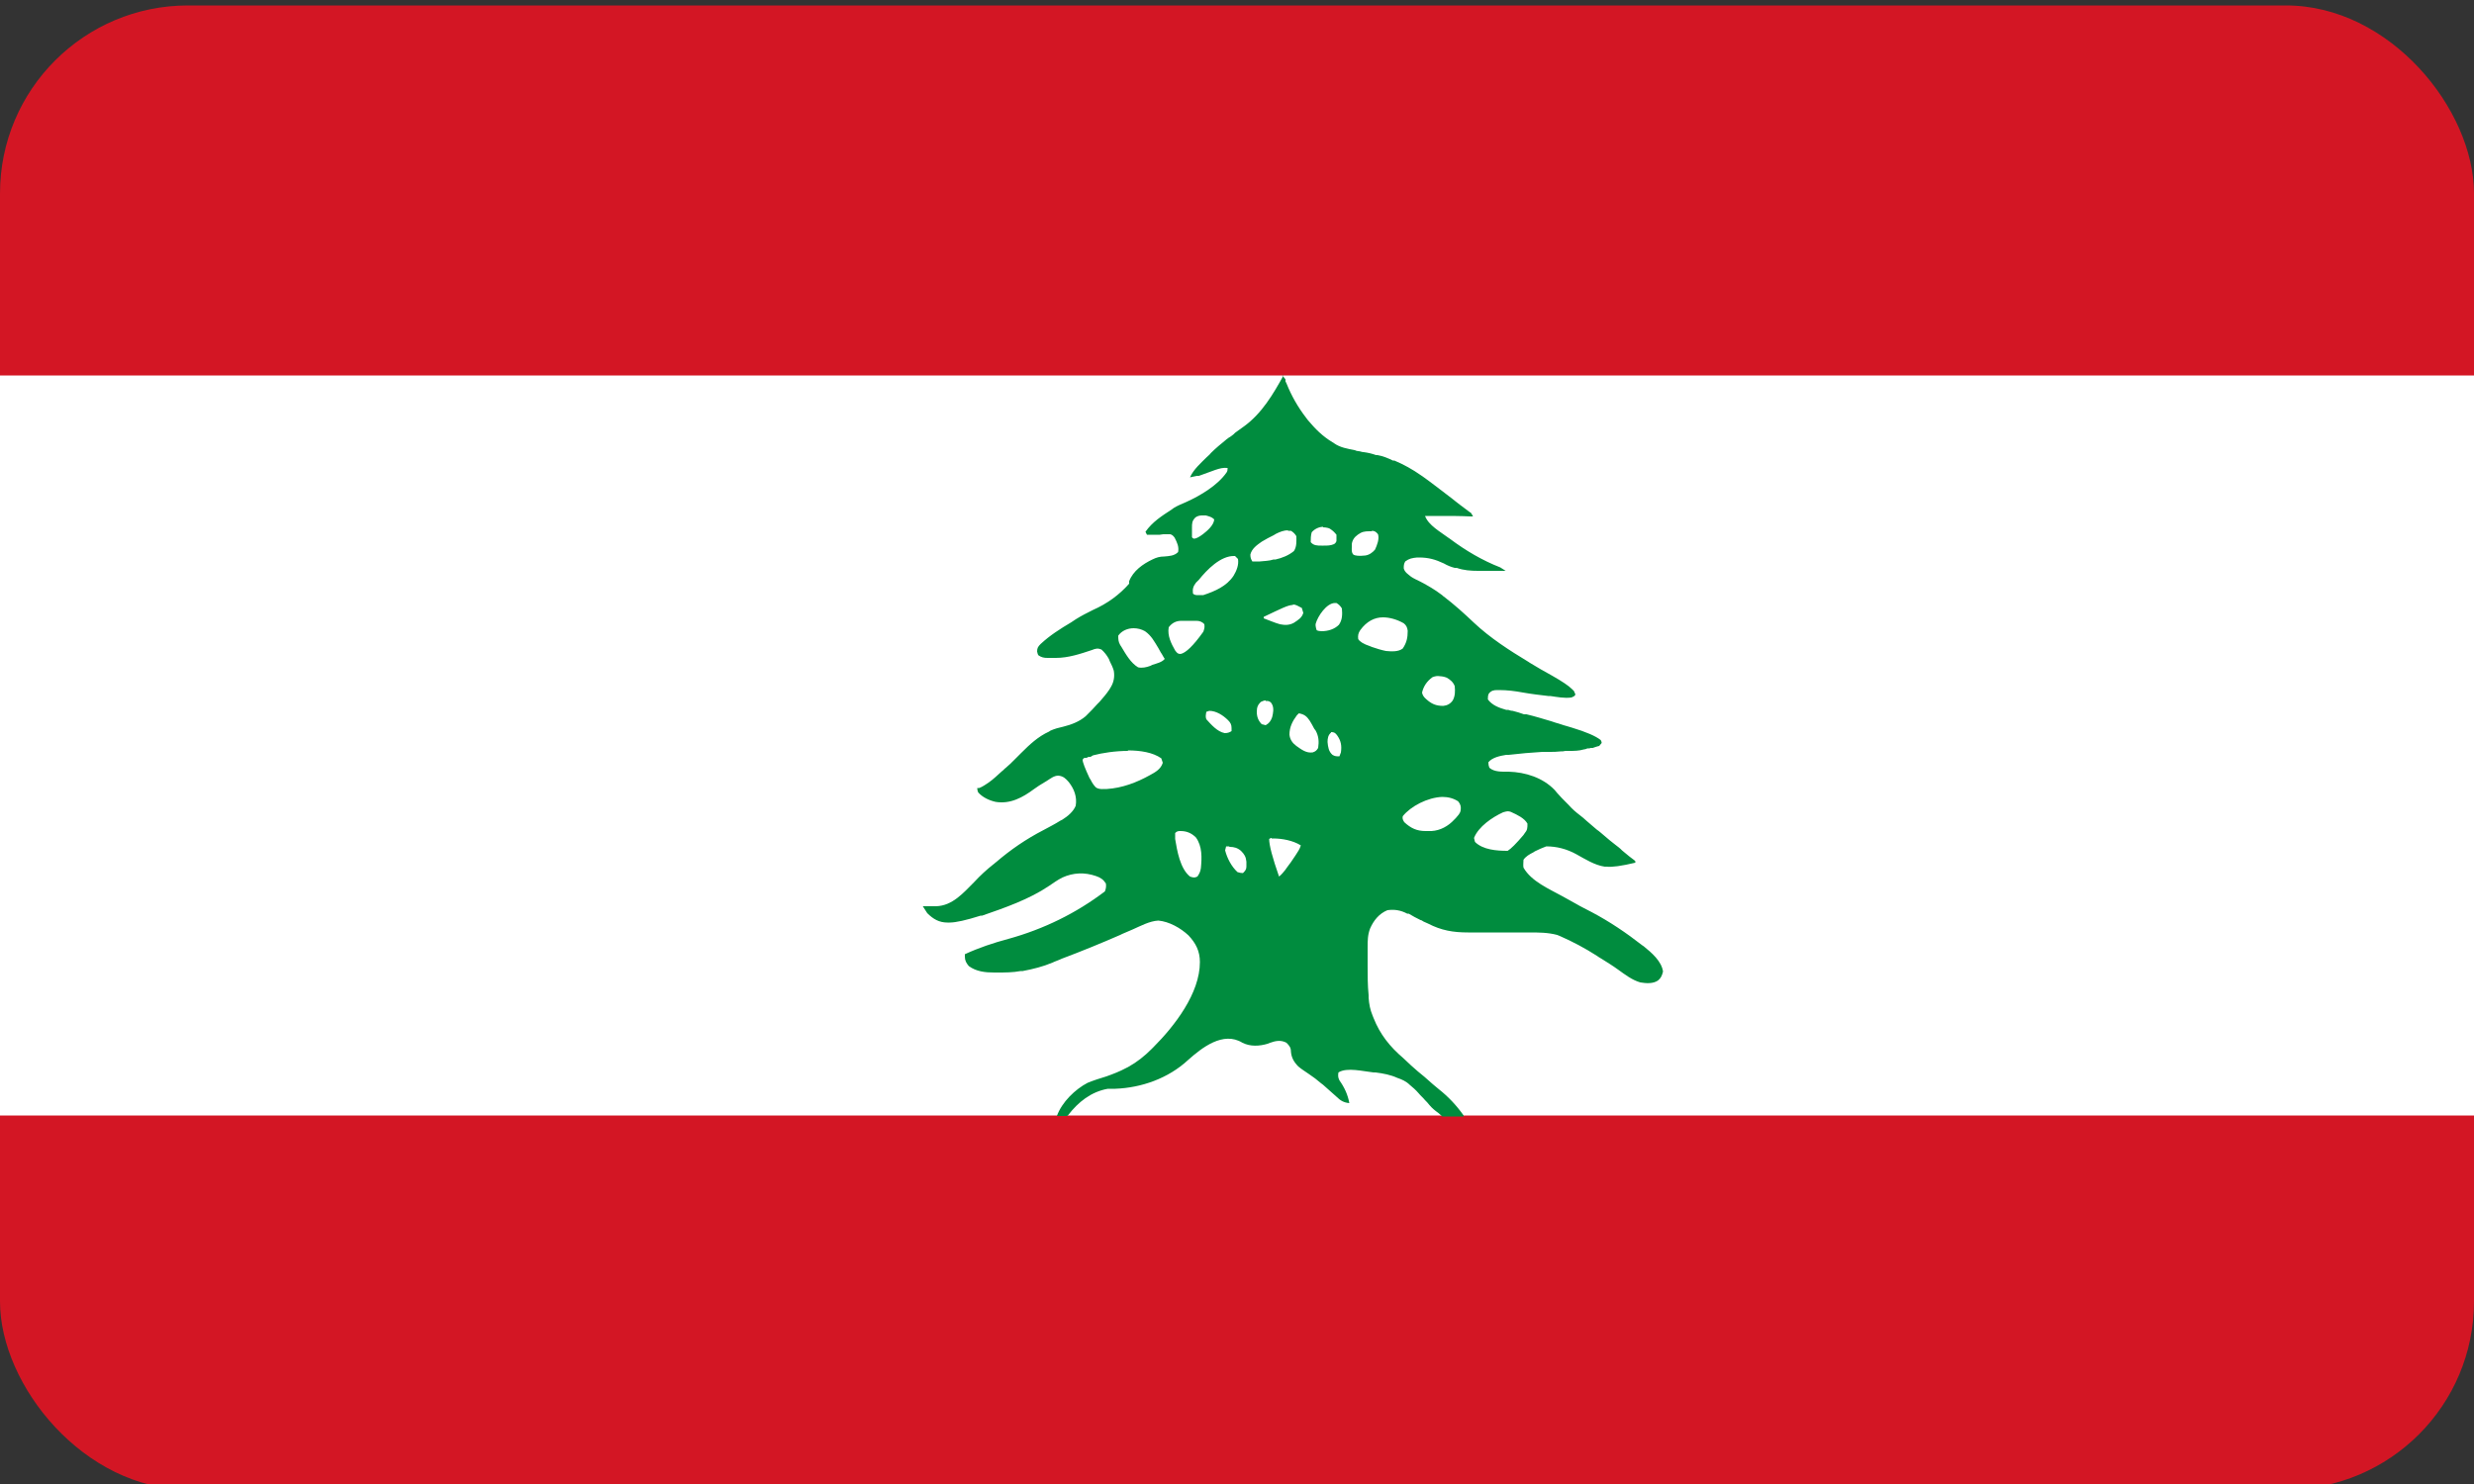
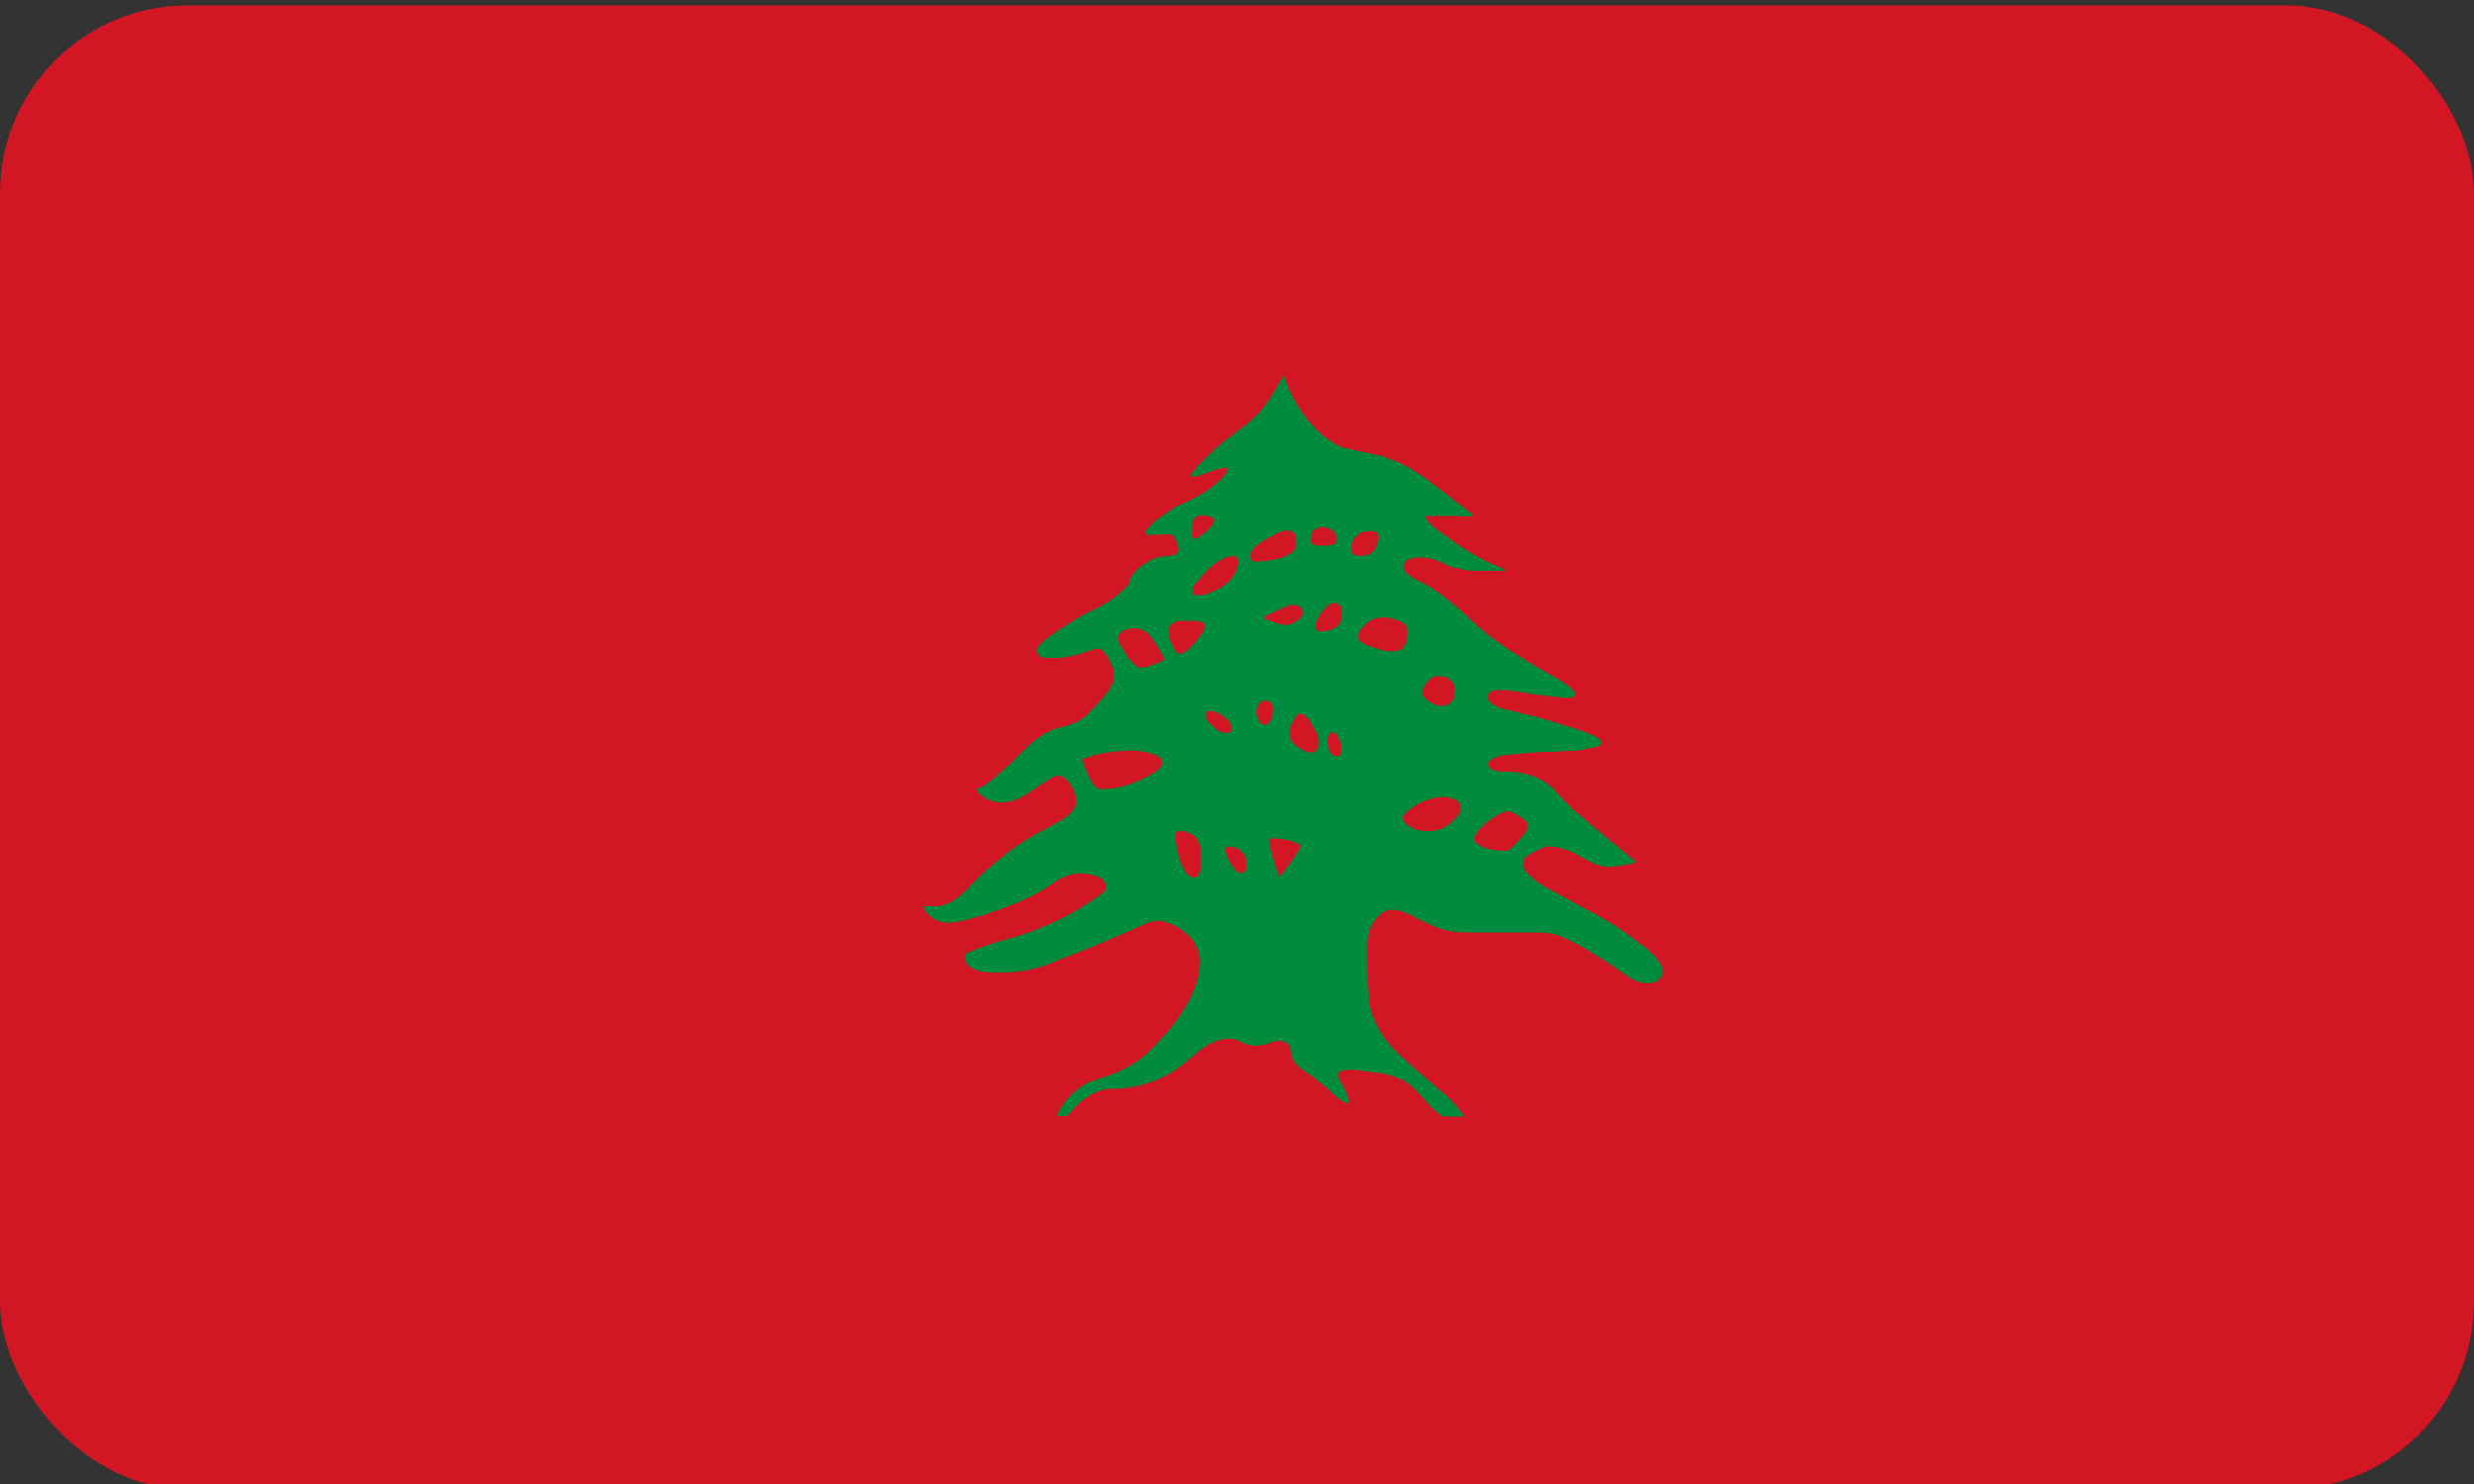
<svg xmlns="http://www.w3.org/2000/svg" id="Ebene_1" data-name="Ebene 1" viewBox="0 0 50 30">
  <rect x="0" y="0" width="50" height="30" fill="#333333" stroke="none" />
  <defs>
    <style>
      .cls-1 {
        fill: #fff;
      }

      .cls-2 {
        fill: none;
      }

      .cls-3 {
        fill: #d31624;
      }

      .cls-4 {
        fill: #008c3e;
      }

      .cls-5 {
        clip-path: url(#clippath);
      }
    </style>
    <clipPath id="clippath">
      <rect class="cls-2" y=".11" width="50" height="30" rx="3.8" ry="3.8" />
    </clipPath>
  </defs>
  <g class="cls-5">
    <g>
      <path class="cls-3" d="M0,.11h50v29.91H0V.11Z" />
-       <path class="cls-1" d="M0,7.59h50v14.96H0V7.59Z" />
      <path class="cls-4" d="M25.94,7.59c-.21.38-.44.77-.8,1.03-.06.04-.12.09-.18.13l-.03.03s-.06.05-.1.07l-.04.03c-.11.09-.22.18-.32.28-.02.03-.05.05-.08.08-.12.12-.27.25-.34.41t.14-.03h.04c.11-.04.22-.08.33-.12.09-.03.16-.05.25-.04,0,.03,0,.06-.02.09-.18.26-.53.47-.82.6-.09.04-.17.07-.25.12l-.04.03c-.2.13-.39.25-.53.45l.03.06s.05,0,.08,0h.03c.05,0,.1,0,.15,0t.07-.01h.05s.05,0,.09,0c.04.01.06.03.09.07.05.1.09.18.07.29-.08.08-.18.08-.28.09-.09,0-.16.02-.24.06-.19.09-.39.23-.47.44v.05q-.3.34-.73.53c-.12.06-.24.12-.35.19-.03.02-.06.04-.09.06-.22.13-.44.27-.62.44-.05.05-.07.08-.07.15q.01.06.03.08c.06.04.11.05.18.05h.03s.05,0,.07,0c.02,0,.05,0,.07,0,.25,0,.49-.08.73-.16.07-.03.12-.04.19-.01q.09.08.15.19l.02.05c.03.06.06.12.08.19.02.12,0,.23-.06.33l-.03.05c-.06.09-.13.17-.2.25l-.04.04c-.07.08-.14.15-.21.22l-.03.03c-.13.11-.29.17-.45.21-.09.02-.17.04-.26.08l-.03.02c-.22.1-.39.26-.56.43-.04.04-.07.07-.11.11l-.03.03c-.05.05-.11.11-.17.16-.03.02-.05.05-.08.07-.09.08-.17.16-.27.23l-.03.02s-.1.07-.16.09h-.04s0,.05.02.09c.09.1.22.16.35.19.3.05.55-.09.78-.26.07-.05.13-.09.2-.13l.05-.03c.08-.05.15-.11.24-.11.1.01.15.06.21.13.11.14.17.3.14.48-.05.12-.16.21-.27.28l-.04.02c-.11.07-.23.13-.34.19-.35.18-.67.4-.96.65-.02.01-.03.03-.05.04-.14.11-.27.23-.39.36-.22.22-.44.48-.77.49h-.06c-.06,0-.11,0-.17,0h-.04s.06.09.09.14c.12.12.24.19.41.19h.04q.19,0,.63-.14h.03c.46-.16.95-.33,1.35-.6.09-.06.17-.12.27-.17.22-.1.45-.11.68-.03.09.03.15.07.2.15.01.06,0,.11-.02.16q-.87.66-1.95.96c-.3.08-.6.18-.88.31v.05c0,.08.03.13.08.19.15.11.33.13.51.13h.06c.16,0,.32,0,.48-.03h.04c.21-.04.41-.09.6-.17.06-.03.13-.05.19-.08.4-.15.79-.31,1.18-.48l.04-.02c.07-.03.14-.06.21-.09.16-.07.34-.17.52-.18.22.02.45.15.61.3.15.16.23.32.23.54,0,.63-.51,1.29-.94,1.72l-.04.04c-.14.14-.29.26-.47.36l-.04.02c-.13.07-.26.12-.4.17-.13.04-.26.08-.38.13-.25.13-.52.39-.62.67h.2s.02,0,.03-.02c.2-.26.46-.47.8-.53.05,0,.1,0,.15,0,.53-.02,1.07-.21,1.47-.58.28-.25.71-.59,1.1-.35.16.08.34.07.51.02l.05-.02c.11-.04.22-.06.33,0,.06.06.09.1.09.18.01.12.06.21.15.3.07.06.14.1.21.15.09.06.17.12.25.19l.04.03c.09.08.18.16.27.24.08.08.15.12.26.13-.03-.17-.1-.32-.2-.46-.03-.06-.03-.1-.02-.16.17-.11.51-.02.71,0h.04c.16.02.31.05.44.11.09.03.18.07.25.14.06.05.12.1.18.17.04.05.09.09.13.14.03.03.06.06.09.1.05.06.11.11.18.16.03.03.04.03.08.07,0,0,0,0,0,0h.43v-.02c-.14-.2-.31-.38-.5-.53-.04-.03-.08-.07-.12-.1-.06-.05-.11-.1-.17-.15-.09-.07-.18-.15-.27-.23-.05-.05-.11-.1-.16-.15-.27-.23-.47-.48-.6-.81l-.02-.05c-.05-.12-.07-.23-.08-.36v-.05c-.02-.2-.02-.4-.02-.6,0-.06,0-.12,0-.19,0-.04,0-.08,0-.12v-.06c0-.13,0-.25.05-.38.07-.16.18-.3.35-.37.14-.02.27,0,.4.07h.03c.08.05.16.09.24.13.02,0,.04.02.06.03.03.01.06.03.09.04.27.14.51.18.81.18.07,0,.14,0,.21,0,.13,0,.26,0,.4,0,.14,0,.29,0,.43,0,.06,0,.12,0,.19,0,.2,0,.38,0,.57.05l.05.02q.39.17.75.4s.07.05.11.07c.11.07.21.13.32.21.14.1.28.21.45.26.12.02.26.03.36-.04.06-.05.08-.1.1-.18-.03-.21-.23-.38-.39-.51l-.03-.02c-.32-.25-.66-.48-1.02-.67-.11-.06-.22-.11-.32-.17-.09-.05-.18-.1-.27-.15-.27-.15-.63-.3-.79-.58-.01-.05,0-.11,0-.16.05-.07.12-.11.2-.15l.03-.02c.08-.04.15-.07.23-.1q.32,0,.61.16c.18.1.37.22.57.25h.04q.16.02.58-.08v-.03l-.02-.02c-.07-.05-.13-.1-.19-.15-.02-.02-.04-.03-.06-.05l-.03-.03s-.07-.06-.1-.08c-.08-.06-.15-.12-.22-.18-.05-.04-.1-.09-.16-.13-.07-.06-.14-.12-.21-.18-.04-.04-.08-.07-.13-.11-.08-.06-.16-.13-.23-.21l-.04-.04c-.06-.06-.13-.13-.19-.2-.02-.02-.03-.04-.05-.06-.24-.25-.59-.36-.93-.37-.13,0-.29.01-.39-.08q-.02-.05-.02-.11c.08-.1.24-.13.36-.15h.05q.34-.04.68-.06h.05s.06,0,.09,0c.08,0,.15,0,.23-.01.03,0,.06,0,.1-.01h.03s.04,0,.04,0c.1,0,.2,0,.3-.03.02,0,.05-.01.07-.02.02,0,.05,0,.07-.01h.04s.08-.03.13-.04t.05-.06s0-.03-.02-.06q-.15-.12-.58-.25s-.06-.02-.1-.03c-.08-.02-.15-.05-.23-.07l-.09-.03c-.17-.05-.33-.1-.5-.14h-.05c-.08-.03-.15-.05-.23-.07-.03,0-.06-.01-.09-.02h-.04c-.14-.04-.28-.09-.37-.21,0-.05,0-.08.02-.12.05-.06.1-.07.17-.07h.04c.16,0,.32.02.48.05.17.03.34.05.51.07h.04c.14.02.29.05.43.03.04-.02.06-.02.08-.06t-.03-.07l-.04-.04q-.1-.1-.4-.27c-.15-.08-.3-.17-.45-.26l-.03-.02c-.38-.23-.77-.48-1.1-.79-.2-.19-.4-.37-.61-.53-.02-.01-.03-.03-.05-.04-.13-.1-.27-.18-.42-.26-.06-.03-.13-.06-.19-.1-.06-.05-.13-.09-.15-.17,0-.05,0-.09.03-.14.08-.06.14-.07.24-.08h.04c.19,0,.33.04.5.12.07.04.14.07.22.09h.04c.14.05.29.06.43.06h.04s.09,0,.14,0c.03,0,.06,0,.1,0,.09,0,.19,0,.28,0t-.11-.07c-.36-.14-.7-.34-1.02-.58l-.03-.02c-.16-.12-.4-.25-.47-.44.11,0,.21,0,.32,0,.2,0,.4,0,.6.01h.05s-.02-.04-.04-.07l-.03-.02-.04-.03-.04-.03s-.08-.06-.12-.09c-.03-.02-.06-.05-.09-.07l-.05-.04s-.09-.07-.13-.1c-.16-.12-.31-.24-.48-.36l-.03-.02c-.17-.12-.35-.22-.54-.3h-.03c-.1-.05-.2-.09-.31-.11h-.03c-.08-.03-.17-.05-.25-.06-.04,0-.07-.02-.11-.02-.02,0-.05-.01-.07-.02-.15-.03-.29-.05-.42-.14l-.03-.02c-.2-.12-.35-.27-.5-.45l-.03-.04c-.17-.22-.3-.45-.4-.7l-.02-.04v-.04s-.03-.05-.07-.07h0ZM24.28,10.42s.06,0,.09,0c.07.02.12.03.17.08-.01.12-.14.23-.23.3q-.12.09-.18.09s-.03-.01-.04-.03c0-.05,0-.1,0-.15v-.04c0-.09,0-.14.07-.21.04-.03.09-.04.13-.04h0ZM26.74,10.66s.09,0,.14.03c.06.04.09.07.13.12t0,.08v.04s0,.04-.05.07c-.07.03-.13.03-.21.03h-.04c-.09,0-.16,0-.22-.07,0-.07,0-.13.02-.2.06-.07.15-.11.23-.11h0ZM27.72,10.73c.06,0,.09.02.13.07.03.1-.02.22-.06.31-.05.06-.12.11-.2.12q-.18.02-.24-.02c-.04-.05-.03-.09-.03-.15v-.06c.01-.08.05-.14.12-.19.08-.06.14-.07.23-.07h.06ZM26.03,10.73s.04,0,.06,0c.05.03.08.06.11.11,0,.1.01.21-.05.3-.11.09-.24.14-.37.17h-.04c-.09.03-.19.03-.28.04h-.04s-.04,0-.04,0h-.04s-.03,0-.03,0c-.03-.05-.04-.08-.04-.14.03-.12.13-.19.23-.26.08-.05.16-.09.24-.13l.05-.03c.08-.04.16-.07.24-.07h0ZM24.93,11.24s.02,0,.03,0t.06.06c.02.12-.03.24-.09.34-.14.21-.37.31-.61.39-.03,0-.06,0-.09,0h-.05s-.04,0-.07-.03c-.01-.09,0-.14.06-.22l.03-.03.03-.03c.16-.2.44-.49.72-.48h0ZM26.98,12.19s.02,0,.03,0c.05.03.08.06.11.11.01.12.01.23-.06.33-.09.09-.22.13-.35.13q-.06,0-.1-.02s-.03-.08-.02-.13c.04-.15.22-.42.39-.42h0ZM26.13,12.22c.06,0,.1.03.18.07t.03.1c-.03.1-.1.14-.19.2-.09.05-.18.05-.28.03-.11-.03-.22-.08-.33-.12v-.03c.36-.17.49-.24.59-.24ZM27.95,12.48c.13,0,.28.04.42.12.05.04.07.08.08.15,0,.14-.02.24-.1.36-.09.07-.23.06-.34.05-.1-.02-.19-.05-.28-.08l-.05-.02q-.18-.06-.23-.14c-.01-.07,0-.12.04-.18.13-.18.29-.26.46-.26h0ZM23.95,12.55h.06s.06,0,.06,0h.06s.05,0,.05,0c.06,0,.12.02.16.07.01.06,0,.09-.02.15q-.3.42-.46.45c-.06,0-.07-.02-.11-.07-.08-.14-.16-.3-.13-.47.07-.09.15-.13.26-.13h.06ZM22.91,12.7c.08,0,.16.02.23.06.13.09.19.21.27.34.02.03.03.06.05.09.03.04.05.09.08.13-.06.07-.16.09-.25.12l-.04.02c-.08.03-.17.05-.25.03-.15-.09-.25-.27-.34-.42l-.02-.03c-.04-.07-.04-.12-.04-.19.07-.1.19-.15.31-.15h0ZM29.09,13.67c.05,0,.1.01.15.03.07.04.13.09.16.17.01.1.01.2-.04.29-.05.07-.11.1-.19.11-.15,0-.24-.04-.35-.14q-.07-.06-.08-.13c.03-.13.1-.23.21-.31.05-.02.1-.03.15-.02h0ZM25.58,14.17s.03,0,.04,0c.05.01.07.03.09.07.04.08.02.18,0,.26-.03.08-.06.12-.13.16t-.08-.02c-.07-.07-.1-.15-.1-.25,0-.09.02-.14.08-.2.04-.02.07-.03.1-.03ZM24.44,14.37c.14,0,.28.09.38.19.05.05.07.09.07.16v.06c-.05.03-.08.04-.14.04-.15-.03-.27-.17-.37-.28-.02-.05-.01-.09,0-.15t.06-.02h0ZM26.25,14.42c.11.02.16.06.22.15.03.05.06.1.09.16l.03.04c.06.11.07.22.05.35-.03.05-.05.07-.11.09-.13.02-.23-.06-.33-.13-.08-.06-.13-.13-.14-.23,0-.15.06-.27.15-.39l.04-.04ZM26.9,14.8c.06,0,.08.01.12.06.08.11.1.21.08.35t-.03.08c-.06,0-.09,0-.14-.03-.08-.07-.09-.16-.1-.26,0-.07.01-.14.07-.19ZM22.79,15.17c.26,0,.51.04.68.16t.03.09c-.04.13-.15.19-.26.25-.27.15-.56.26-.87.28h-.05q-.11.01-.17-.03c-.05-.05-.08-.1-.11-.16l-.02-.03q-.14-.3-.14-.37s.01-.03.04-.04h.04s.04-.02.04-.02h.04s.05-.03.05-.03c.19-.05.45-.09.71-.09h0ZM29.15,16.11c.12,0,.23.03.32.09.05.06.06.11.05.18-.01.07-.06.11-.1.16l-.03.03c-.12.13-.28.22-.46.23-.03,0-.05,0-.08,0h-.04c-.18,0-.3-.06-.43-.18-.03-.05-.04-.07-.03-.12.16-.2.5-.38.8-.39h0ZM30.46,16.4s.06,0,.09.02c.11.05.26.12.32.23,0,.09,0,.13-.06.2l-.02.03q-.22.26-.32.32c-.22,0-.5-.02-.66-.18t-.02-.08c.09-.23.37-.42.59-.52.04-.01.07-.02.09-.02h0ZM23.86,16.8c.12,0,.22.04.31.13.13.18.12.41.1.62-.01.07-.03.11-.07.17-.06.03-.09.02-.15,0-.2-.16-.26-.52-.3-.76,0-.04,0-.08,0-.12.04-.04.06-.04.12-.04h0ZM25.7,16.95s.02,0,.03,0c.18,0,.4.04.56.14-.02.07-.06.13-.1.19l-.02.03c-.05.08-.11.16-.17.24l-.02.03c-.04.05-.08.1-.13.14q-.2-.57-.2-.76s.03-.02.05-.02ZM24.85,17.12c.09,0,.16.02.23.08.07.07.1.12.11.22v.05s0,.05,0,.05c0,.06-.03.09-.07.13q-.05,0-.11-.02c-.12-.11-.21-.28-.25-.44t.02-.08s.04,0,.06,0h0Z" />
    </g>
  </g>
</svg>